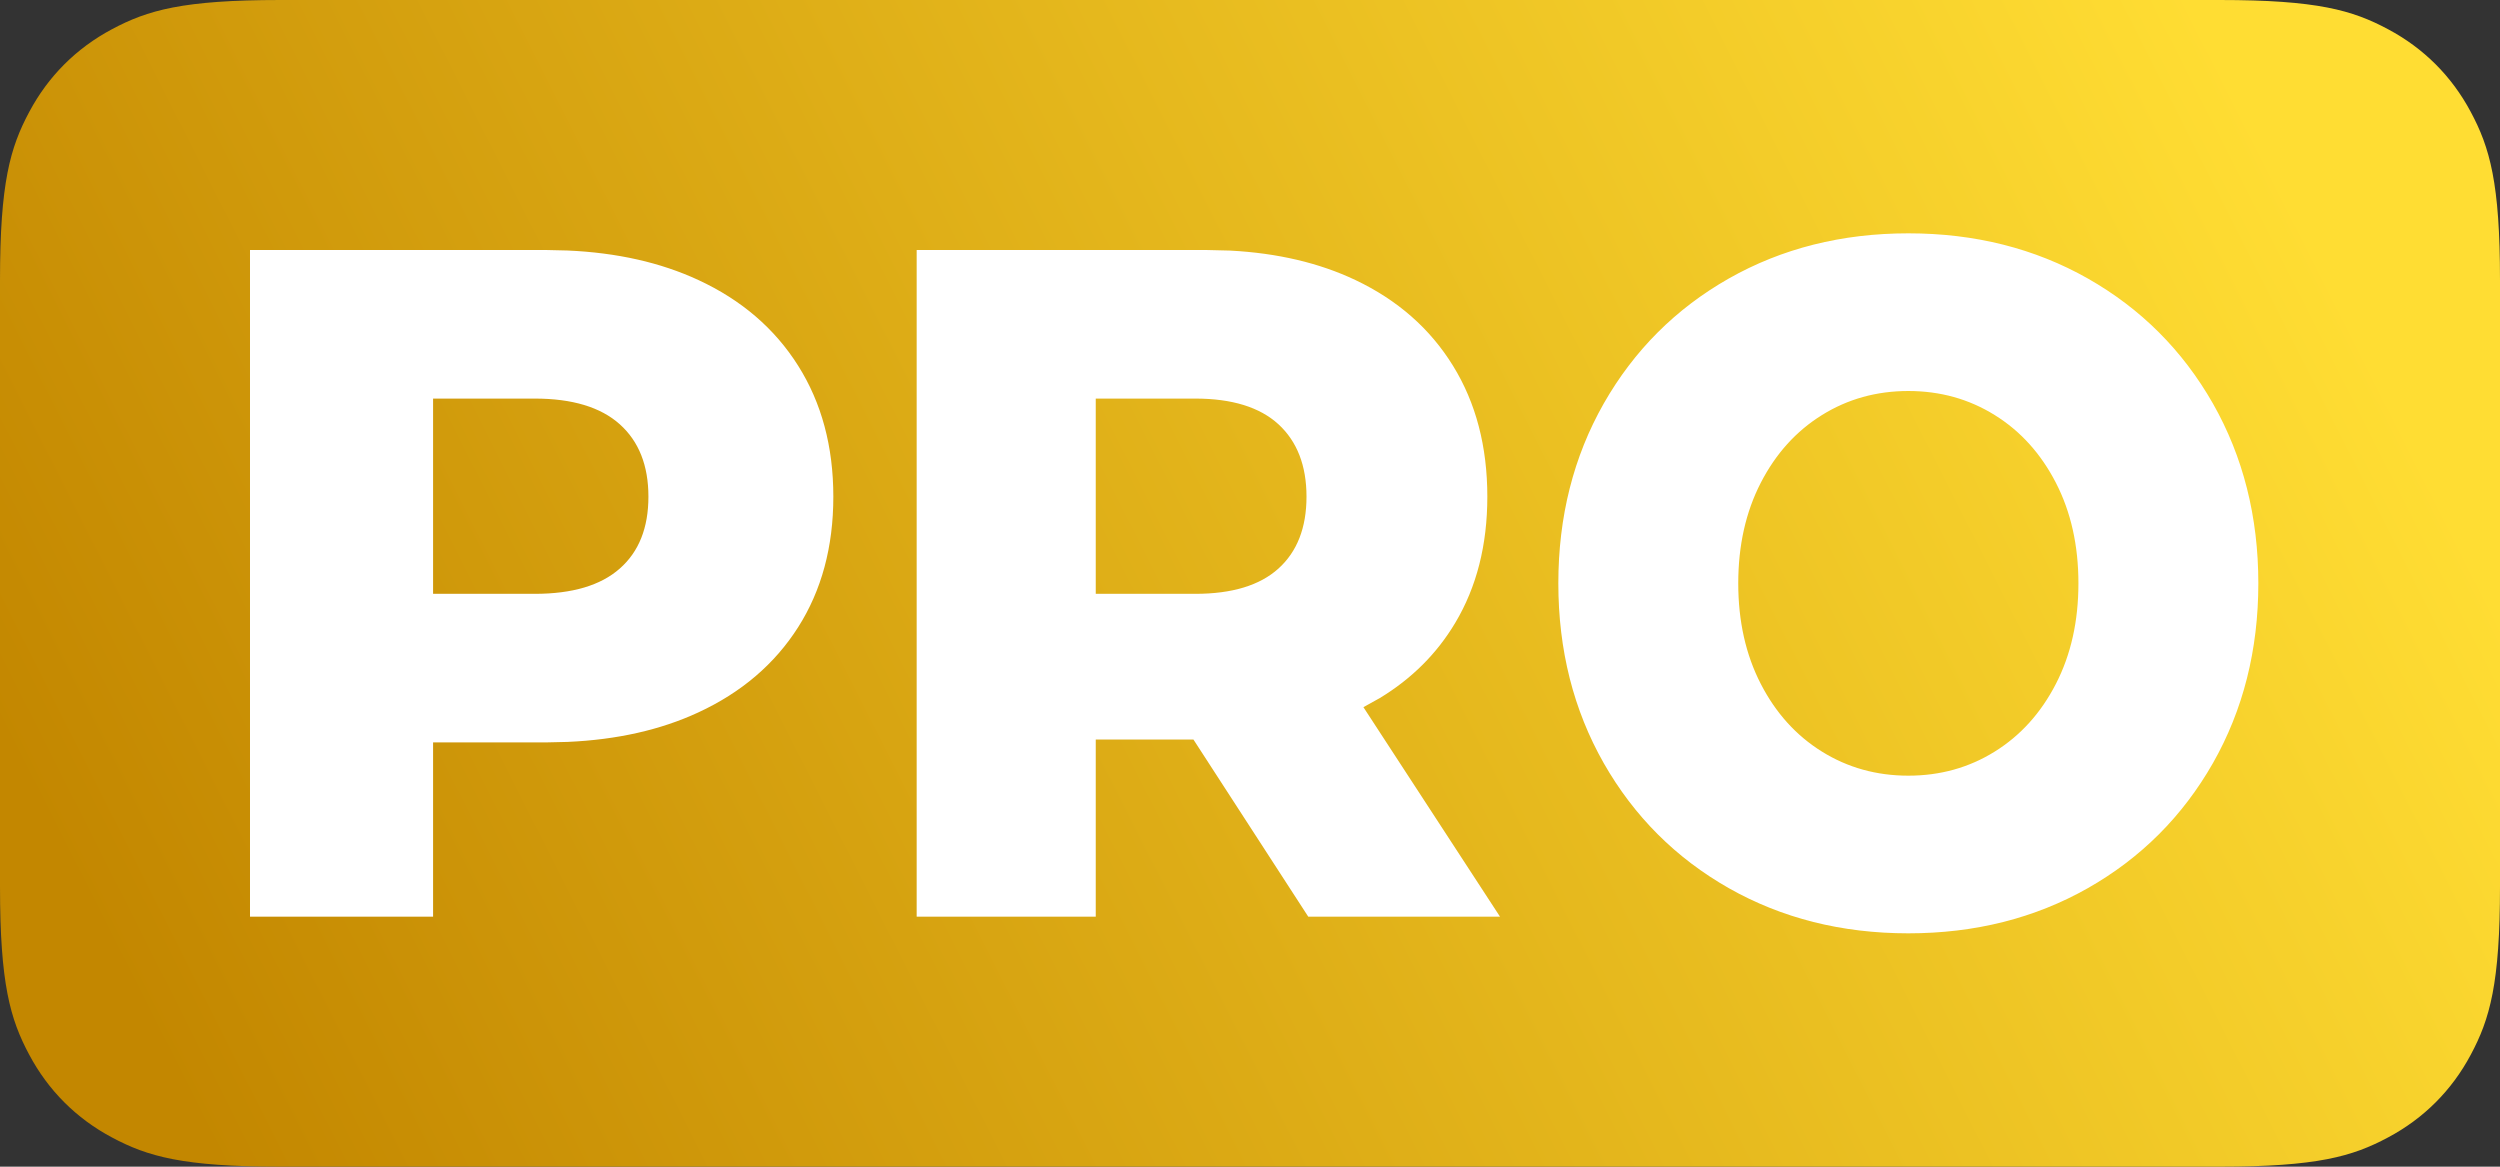
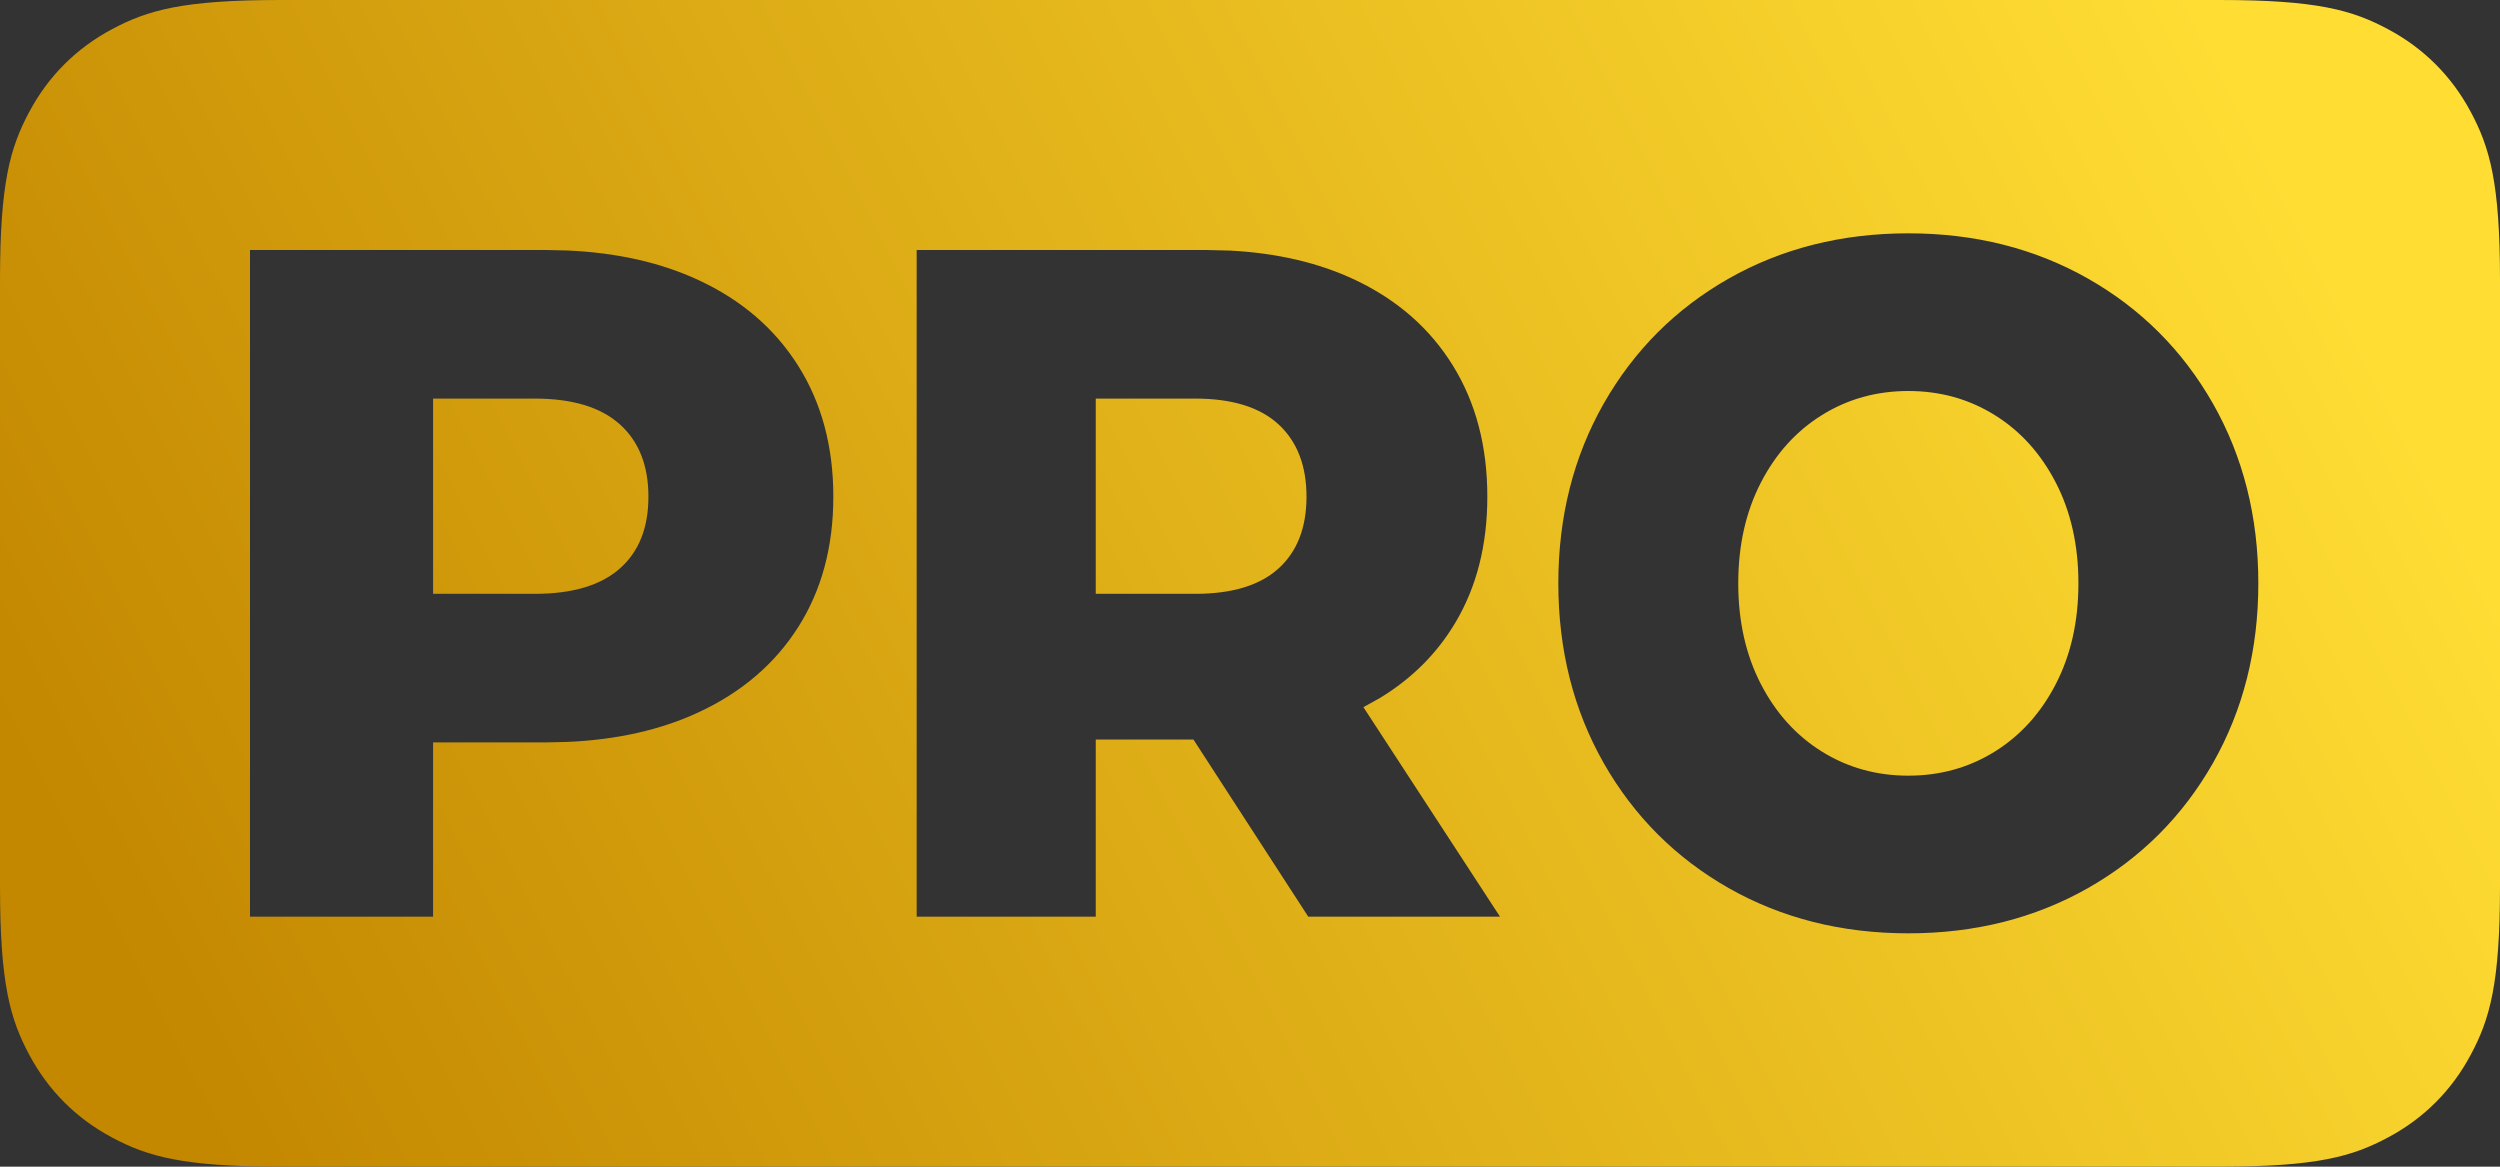
<svg xmlns="http://www.w3.org/2000/svg" width="30px" height="14px" viewBox="0 0 30 14" version="1.1">
  <rect x="0" y="0" width="30" height="14" fill="#333333" stroke="none" />
  <title>Pro badge/gold</title>
  <defs>
    <linearGradient x1="96.654%" y1="39.111%" x2="0%" y2="61.802%" id="linearGradient-1">
      <stop stop-color="#FFDD33" offset="0%" />
      <stop stop-color="#C38700" offset="100%" />
    </linearGradient>
  </defs>
  <g id="Pro-badge/gold" stroke="none" stroke-width="1" fill="none" fill-rule="evenodd">
-     <rect id="Rectangle" fill="#FFFFFF" x="1" y="2" width="27" height="10" />
    <path d="M26.635,1.223926e-15 C27.805,-7.11136254e-16 28.229,0.122 28.657,0.351 C29.085,0.579 29.421,0.915 29.649,1.343 C29.878,1.771 30,2.195 30,3.365 L30,10.635 C30,11.805 29.878,12.229 29.649,12.657 C29.421,13.085 29.085,13.421 28.657,13.649 C28.229,13.878 27.805,14 26.635,14 L3.365,14 C2.195,14 1.771,13.878 1.343,13.649 C0.915,13.421 0.579,13.085 0.351,12.657 C0.122,12.229 1.84386329e-16,11.805 -3.17344562e-16,10.635 L-1.36072508e-16,3.365 C7.90620457e-17,2.195 0.122,1.771 0.351,1.343 C0.579,0.915 0.915,0.579 1.343,0.351 C1.771,0.122 2.195,2.107174e-16 3.365,-3.62662575e-16 L26.635,1.223926e-15 Z M22.9,2.8 C22.101,2.8 21.383,2.981 20.746,3.342 C20.109,3.704 19.609,4.204 19.245,4.842 C18.882,5.481 18.7,6.2 18.7,7 C18.7,7.8 18.882,8.519 19.245,9.158 C19.609,9.796 20.109,10.296 20.746,10.658 C21.383,11.019 22.101,11.2 22.9,11.2 C23.699,11.2 24.417,11.019 25.054,10.658 C25.691,10.296 26.191,9.796 26.555,9.158 C26.918,8.519 27.1,7.8 27.1,7 C27.1,6.2 26.918,5.481 26.555,4.842 C26.191,4.204 25.691,3.704 25.054,3.342 C24.417,2.981 23.699,2.8 22.9,2.8 Z M6.55,3 L3,3 L3,11 L5.197,11 L5.197,8.909 L6.55,8.909 L6.809,8.903 C7.404,8.877 7.927,8.759 8.38,8.549 C8.898,8.309 9.297,7.968 9.578,7.526 C9.859,7.084 10,6.562 10,5.96 C10,5.358 9.859,4.834 9.578,4.389 C9.297,3.943 8.898,3.6 8.38,3.36 C7.927,3.15 7.404,3.032 6.809,3.006 L6.809,3.006 L6.55,3 Z M14.473,3 L11,3 L11,11 L13.149,11 L13.149,8.874 L14.321,8.874 L15.699,11 L18,11 L16.361,8.486 L16.559,8.376 C16.941,8.144 17.243,7.843 17.463,7.474 C17.72,7.044 17.848,6.539 17.848,5.96 C17.848,5.358 17.711,4.834 17.436,4.389 C17.161,3.943 16.77,3.6 16.264,3.36 C15.829,3.154 15.329,3.037 14.762,3.007 L14.762,3.007 L14.473,3 Z M22.9,4.692 C23.281,4.692 23.627,4.788 23.937,4.981 C24.246,5.173 24.491,5.444 24.671,5.794 C24.851,6.144 24.941,6.546 24.941,7 C24.941,7.454 24.851,7.856 24.671,8.206 C24.491,8.556 24.246,8.827 23.937,9.019 C23.627,9.212 23.281,9.308 22.9,9.308 C22.519,9.308 22.173,9.212 21.863,9.019 C21.554,8.827 21.309,8.556 21.129,8.206 C20.949,7.856 20.859,7.454 20.859,7 C20.859,6.546 20.949,6.144 21.129,5.794 C21.309,5.444 21.554,5.173 21.863,4.981 C22.173,4.788 22.519,4.692 22.9,4.692 Z M6.417,4.783 C6.868,4.783 7.208,4.886 7.437,5.091 C7.667,5.297 7.781,5.587 7.781,5.96 C7.781,6.333 7.667,6.621 7.437,6.823 C7.208,7.025 6.868,7.126 6.417,7.126 L6.417,7.126 L5.197,7.126 L5.197,4.783 Z M14.343,4.783 C14.784,4.783 15.117,4.886 15.341,5.091 C15.565,5.297 15.678,5.587 15.678,5.96 C15.678,6.333 15.565,6.621 15.341,6.823 C15.117,7.025 14.784,7.126 14.343,7.126 L14.343,7.126 L13.149,7.126 L13.149,4.783 Z" id="Combined-Shape" fill="url(#linearGradient-1)" />
  </g>
</svg>